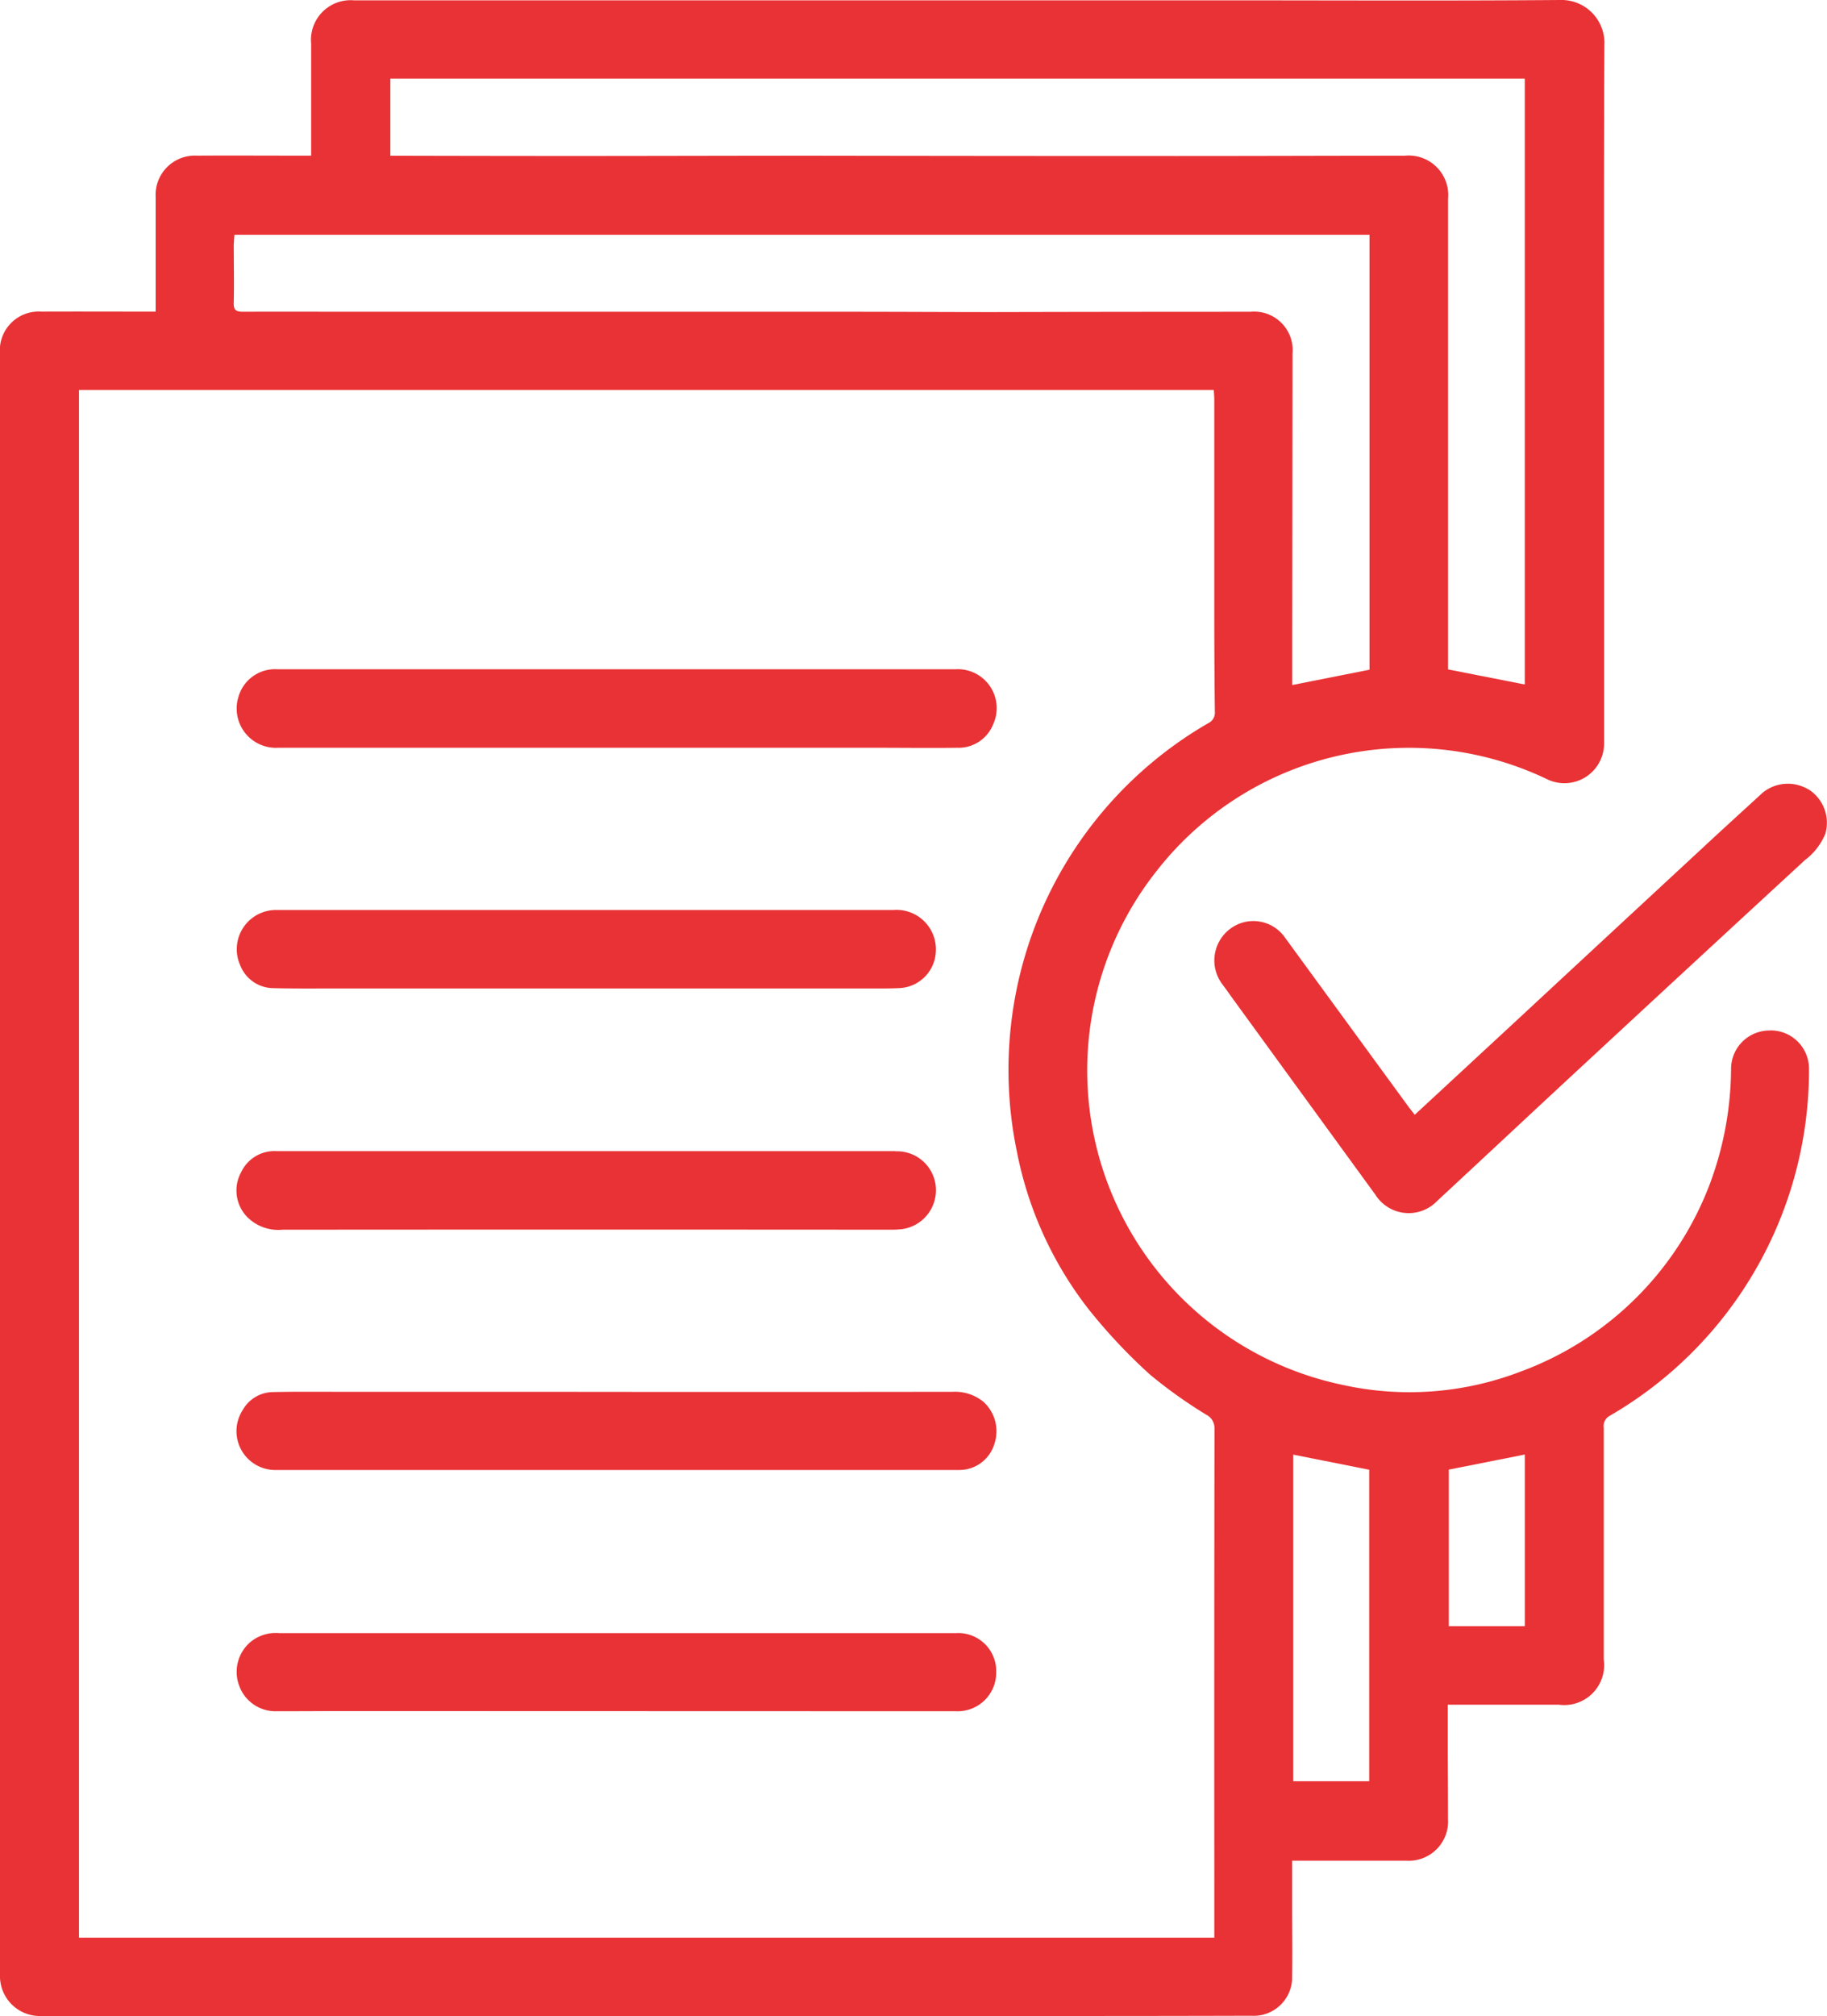
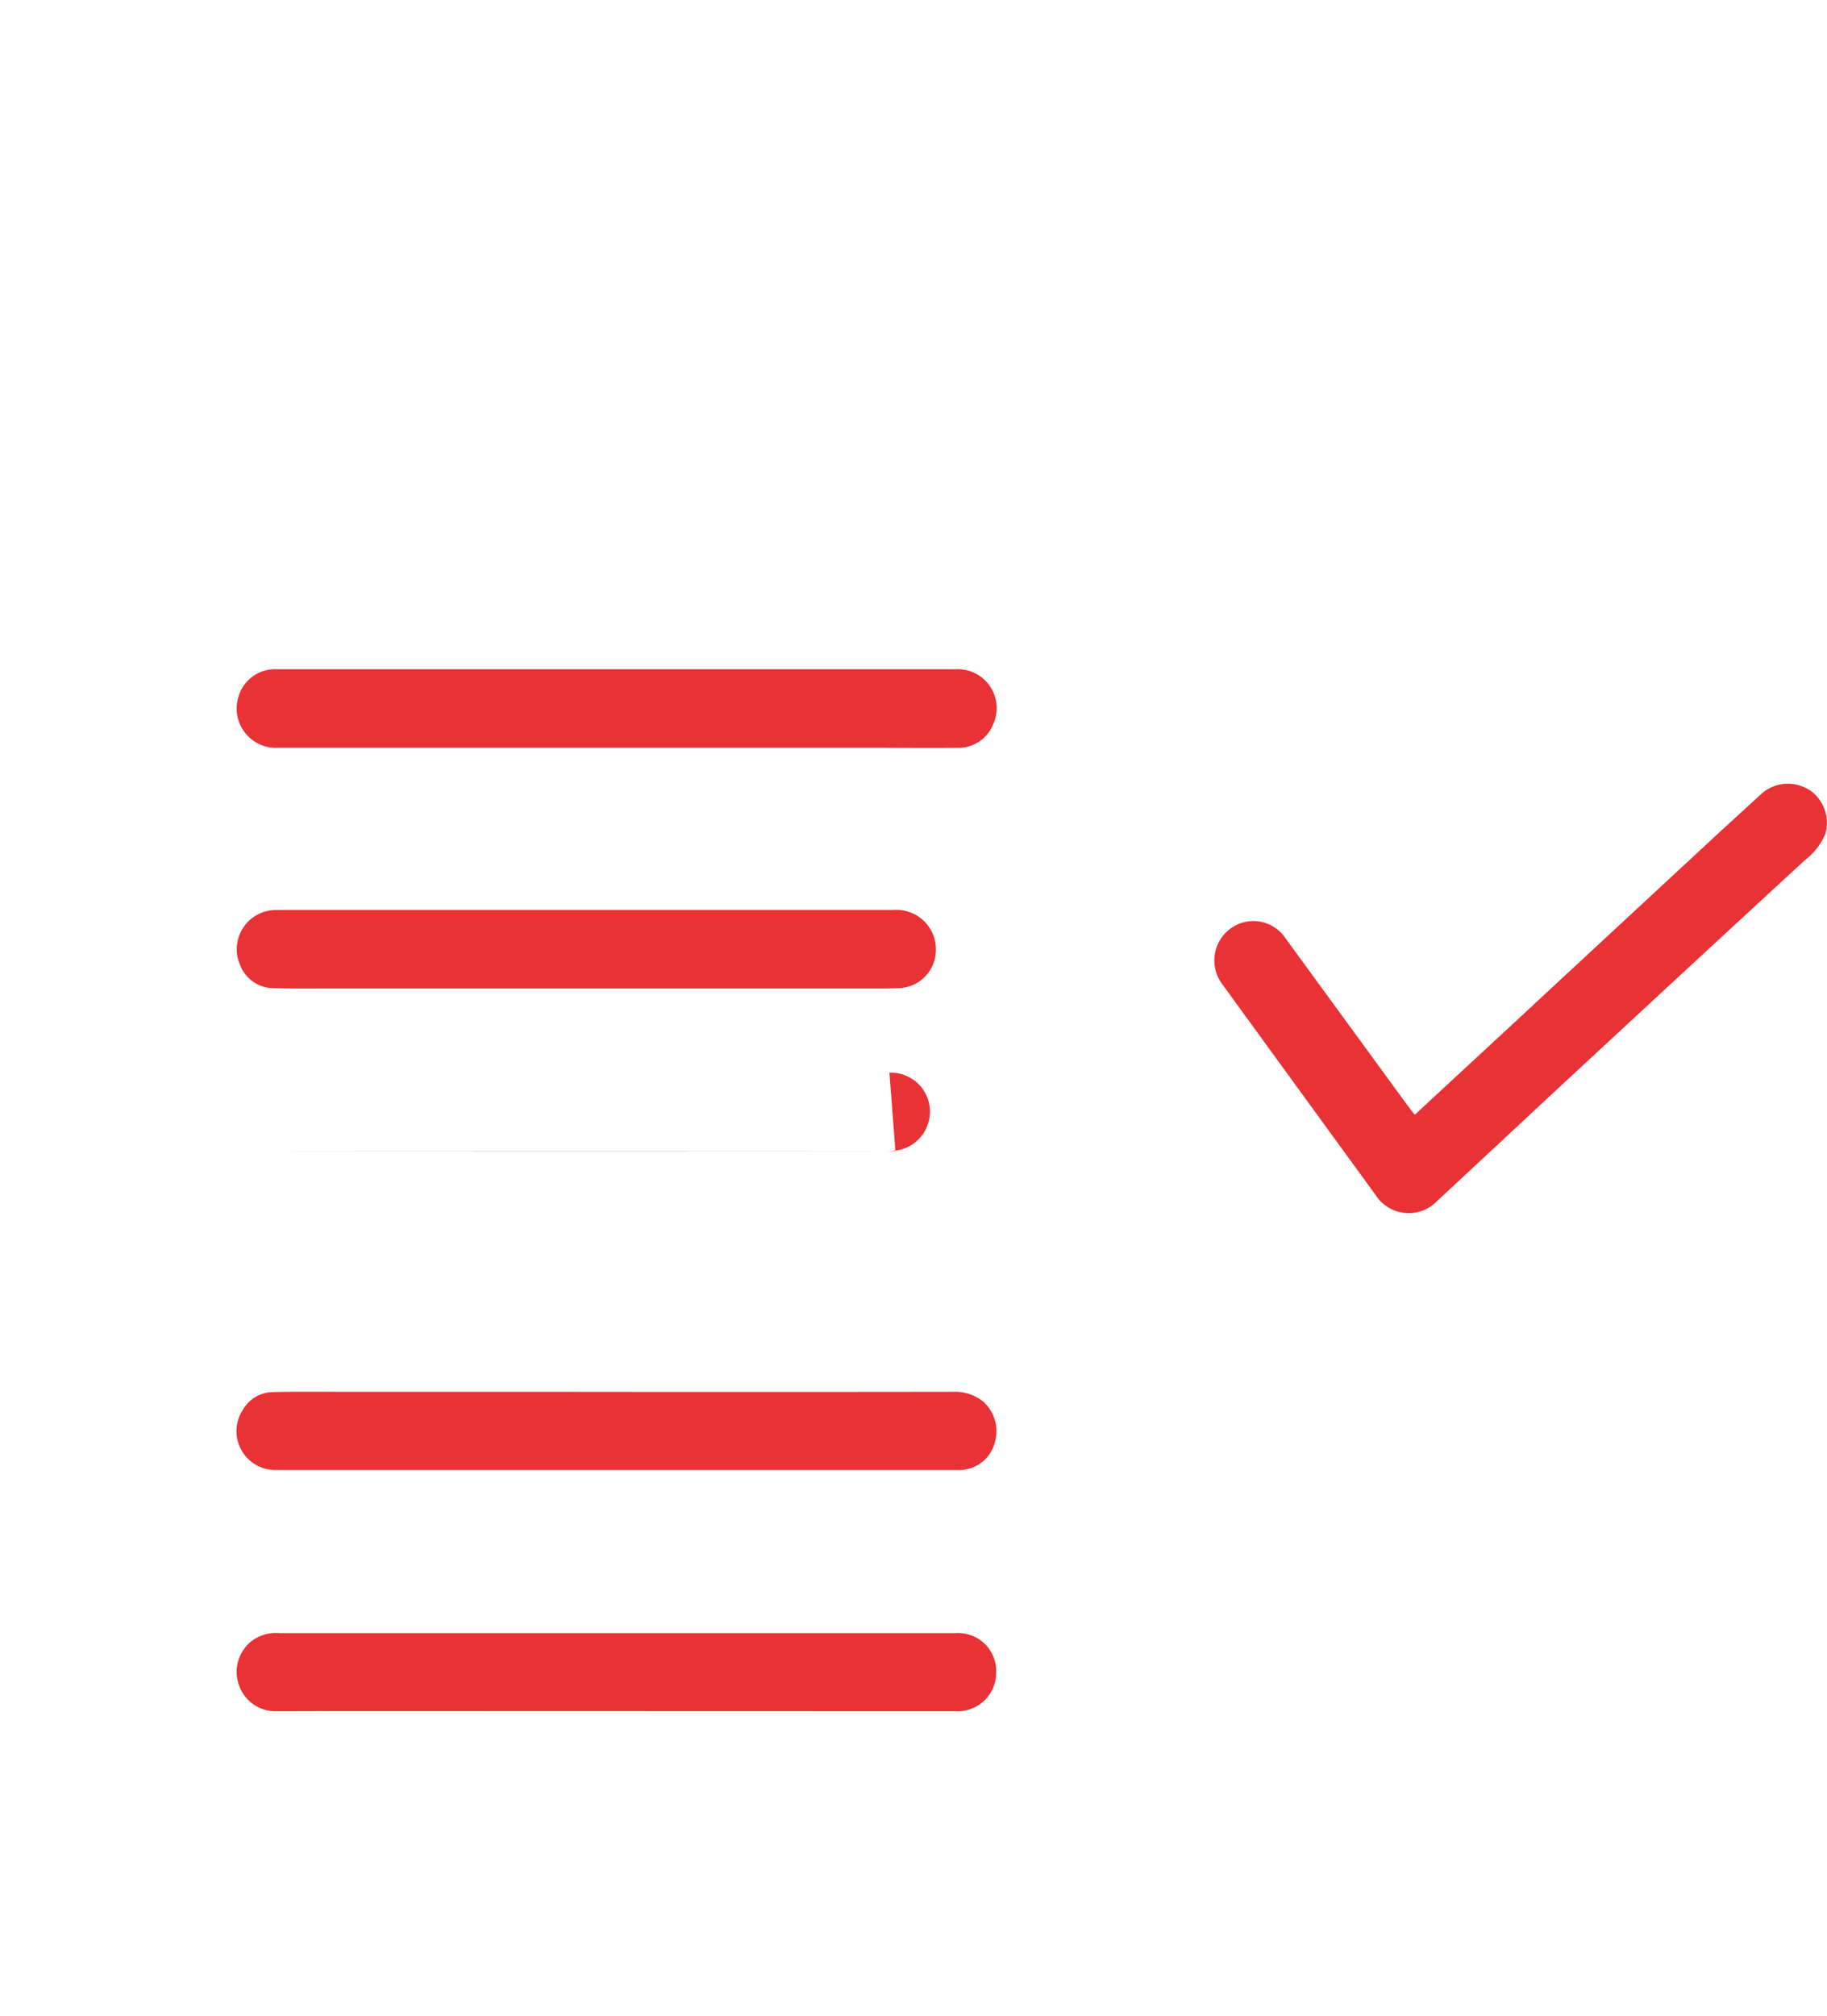
<svg xmlns="http://www.w3.org/2000/svg" width="59.568" height="65.695" viewBox="0 0 59.568 65.695">
  <defs>
    <clipPath id="clip-path">
      <rect id="Rectangle_39876" data-name="Rectangle 39876" width="59.568" height="65.695" transform="translate(0 0)" fill="none" />
    </clipPath>
  </defs>
  <g id="Group_41860" data-name="Group 41860" transform="translate(0 0)">
    <g id="Group_41859" data-name="Group 41859" clip-path="url(#clip-path)">
-       <path id="Path_28739" data-name="Path 28739" d="M57.728,33.58a1.252,1.252,0,0,0-1.288,1.24,10.9,10.9,0,0,1-.661,3.676,10.455,10.455,0,0,1-6.207,6.2,10.116,10.116,0,0,1-5.844.421,10.467,10.467,0,0,1-6.02-16.733A10.436,10.436,0,0,1,50.43,25.385,1.293,1.293,0,0,0,52.3,24.217l0-10.636c0-4.041-.011-8.082.01-12.123A1.4,1.4,0,0,0,50.863,0c-3.48.028-6.96.012-10.44.011H20.945l-9.4,0a1.293,1.293,0,0,0-1.4,1.416q0,1.643,0,3.284v.361H9.782c-1.123,0-2.246-.007-3.368,0A1.279,1.279,0,0,0,5.075,6.418c0,.561,0,1.122,0,1.684,0,.671,0,1.343,0,2.053H4.722c-1.123,0-2.246-.005-3.368,0A1.265,1.265,0,0,0,0,11.536q0,4.6,0,9.2v4.236q0,9.4,0,18.8,0,4.392,0,8.785,0,5.892,0,11.785a1.3,1.3,0,0,0,1.359,1.349H35.243q2.778,0,5.556-.008a1.252,1.252,0,0,0,1.33-1.285c.012-.776,0-1.552,0-2.328V60.631h.387q1.671,0,3.341,0a1.281,1.281,0,0,0,1.355-1.354c0-.777-.006-1.553-.008-2.329,0-.456,0-.912,0-1.4h.369q1.627,0,3.254,0a1.3,1.3,0,0,0,1.462-1.471q0-3.774,0-7.548a.38.38,0,0,1,.192-.393,13.022,13.022,0,0,0,6.5-11.316,1.249,1.249,0,0,0-1.254-1.244m-45-31.012H49.714v19.74l-2.5-.491V9.568q0-1.544,0-3.086A1.291,1.291,0,0,0,45.8,5.074c-2.479,0-4.959.011-7.438.01q-5.92,0-11.843-.01c-2.489,0-4.977.008-7.466.009q-3.016,0-6.034-.008h-.292Zm-5.1,5.359c0-.082.009-.165.016-.273H44.653V21.822l-2.521.5c0-.509,0-1.012,0-1.515q.006-4.646.01-9.289a1.254,1.254,0,0,0-1.366-1.359q-4.2,0-8.391.01c-1.543,0-3.086-.01-4.628-.01q-7.968,0-15.936,0c-1.3,0-2.6-.006-3.9,0-.23,0-.308-.058-.3-.3.015-.645,0-1.291,0-1.936M39.592,61.218v1.921H2.575V12.709h37c.006.118.016.217.016.317q0,3.495,0,6.989,0,1.584.018,3.169a.376.376,0,0,1-.21.378,13.032,13.032,0,0,0-6.428,9.767,13.072,13.072,0,0,0,.181,4.182,12.124,12.124,0,0,0,2.329,5.135,17.994,17.994,0,0,0,2.009,2.141A15.348,15.348,0,0,0,39.332,46.1a.492.492,0,0,1,.266.464q-.012,7.326-.006,14.651m5.05-3.173H42.166V47.4l2.476.492Zm5.073-5.054H47.237v-5.1l2.478-.492Z" fill="#e93235" />
      <path id="Path_28740" data-name="Path 28740" d="M58.957,25.721a1.3,1.3,0,0,0-1.485.108c-.647.594-1.3,1.185-1.94,1.782q-2.984,2.763-5.962,5.527l-3.443,3.187c-.085-.109-.155-.195-.221-.284q-2-2.738-4-5.476a1.257,1.257,0,0,0-1.827-.276,1.287,1.287,0,0,0-.213,1.8c.144.194.283.393.427.59q2.274,3.126,4.551,6.252a1.284,1.284,0,0,0,2.016.2c1.643-1.524,3.28-3.057,4.925-4.579q3.526-3.267,7.063-6.525a2.068,2.068,0,0,0,.663-.85,1.287,1.287,0,0,0-.553-1.46" fill="#e93235" />
      <path id="Path_28741" data-name="Path 28741" d="M9.071,24.366q5.007,0,10.014,0H28.6c.869,0,1.739.012,2.609,0a1.212,1.212,0,0,0,1.172-.764,1.268,1.268,0,0,0-1.228-1.794q-5.512,0-11.025,0H13.533q-2.245,0-4.49,0a1.241,1.241,0,0,0-1.269.9,1.281,1.281,0,0,0,1.3,1.658" fill="#e93235" />
      <path id="Path_28742" data-name="Path 28742" d="M31.181,53.215c-.663,0-1.326,0-1.989,0H9.1a1.3,1.3,0,0,0-.914.274A1.276,1.276,0,0,0,7.8,54.933a1.257,1.257,0,0,0,1.212.828c.786,0,1.571-.006,2.357-.006l19.8.006a1.256,1.256,0,0,0,1.311-1.272,1.238,1.238,0,0,0-1.305-1.274" fill="#e93235" />
      <path id="Path_28743" data-name="Path 28743" d="M31.035,45.352q-6.732.009-13.464,0h-6.65c-.673,0-1.347-.007-2.02.009a1.147,1.147,0,0,0-.991.591A1.266,1.266,0,0,0,9.017,47.9q5.541,0,11.083,0h4.038c2.385,0,4.769,0,7.154,0a1.193,1.193,0,0,0,1.13-.853,1.294,1.294,0,0,0-.37-1.38,1.477,1.477,0,0,0-1.017-.313" fill="#e93235" />
      <path id="Path_28744" data-name="Path 28744" d="M8.936,32.2c.6.015,1.194.01,1.791.01l17.843,0c.262,0,.524,0,.785-.014A1.247,1.247,0,0,0,30.513,31a1.286,1.286,0,0,0-1.387-1.348q-5.007,0-10.015,0H12.689l-3.676,0a1.279,1.279,0,0,0-1.177,1.811,1.168,1.168,0,0,0,1.1.736" fill="#e93235" />
-       <path id="Path_28745" data-name="Path 28745" d="M29.195,37.51q-5.037,0-10.075,0H9.018a1.2,1.2,0,0,0-1.159.693,1.238,1.238,0,0,0,.168,1.418,1.425,1.425,0,0,0,1.187.449q9.923-.008,19.845,0a2.939,2.939,0,0,0,.364-.02,1.281,1.281,0,0,0,1.032-.877,1.268,1.268,0,0,0-1.26-1.657" fill="#e93235" />
+       <path id="Path_28745" data-name="Path 28745" d="M29.195,37.51q-5.037,0-10.075,0H9.018q9.923-.008,19.845,0a2.939,2.939,0,0,0,.364-.02,1.281,1.281,0,0,0,1.032-.877,1.268,1.268,0,0,0-1.26-1.657" fill="#e93235" />
    </g>
  </g>
</svg>